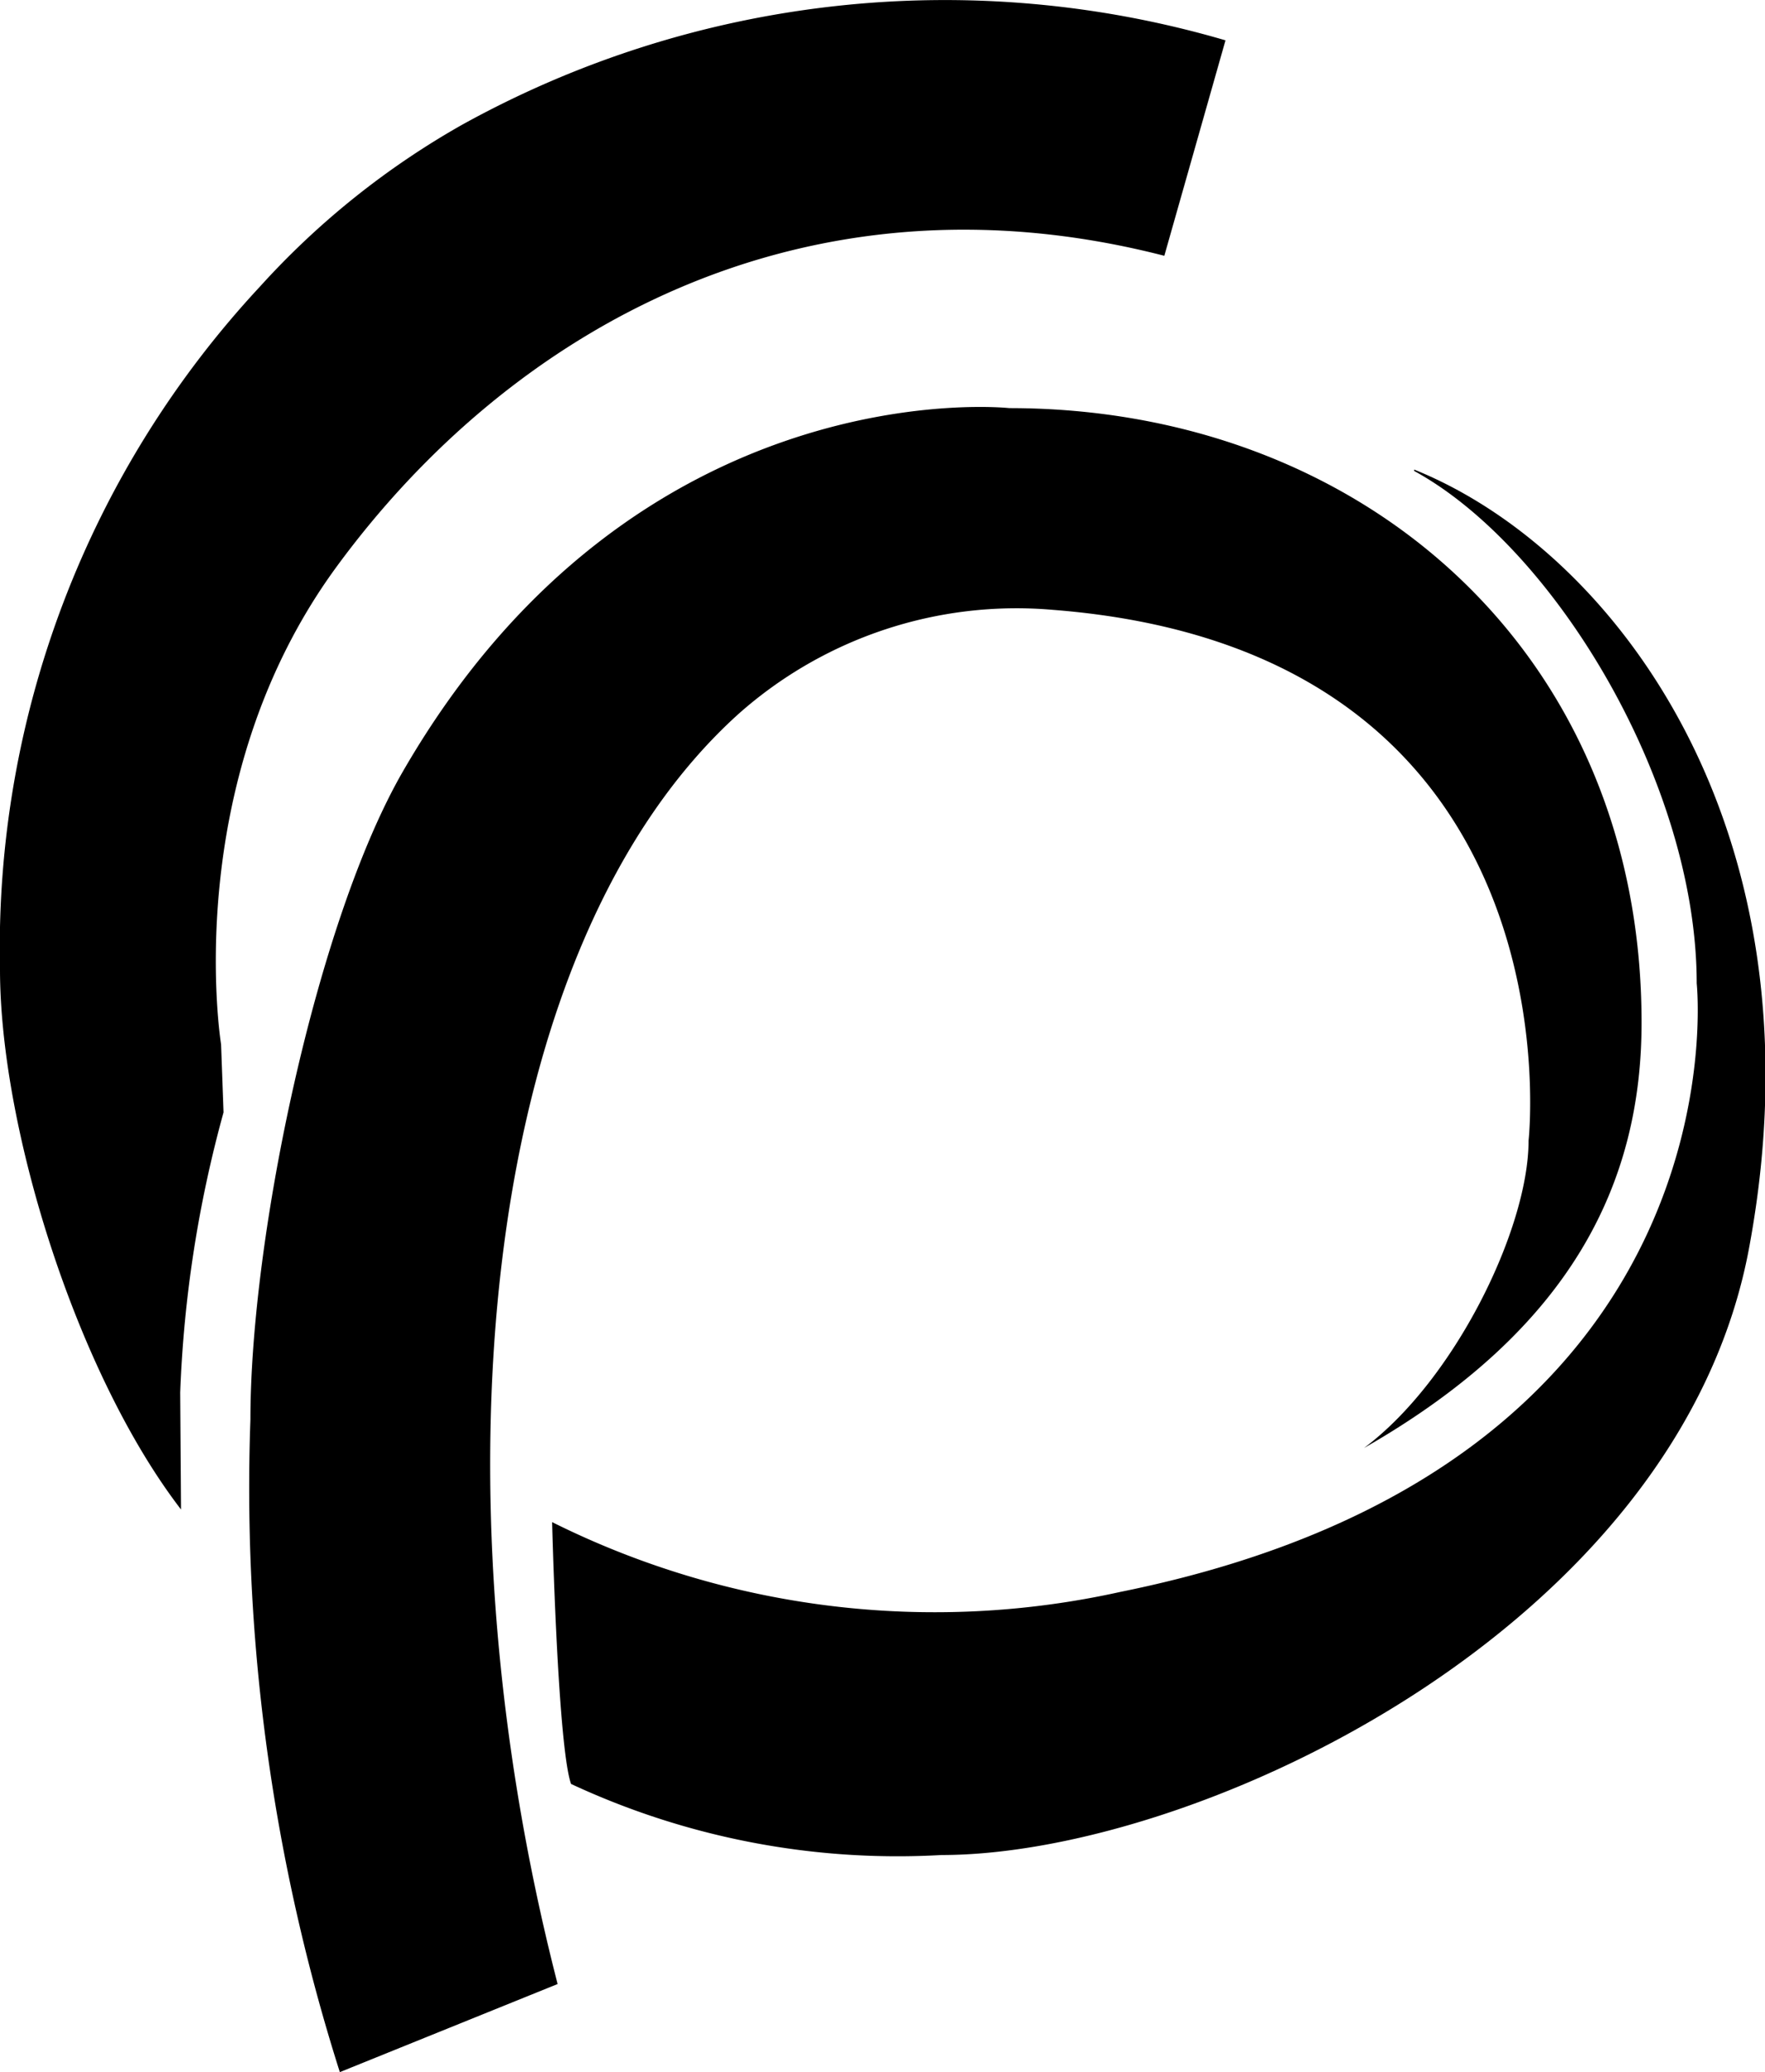
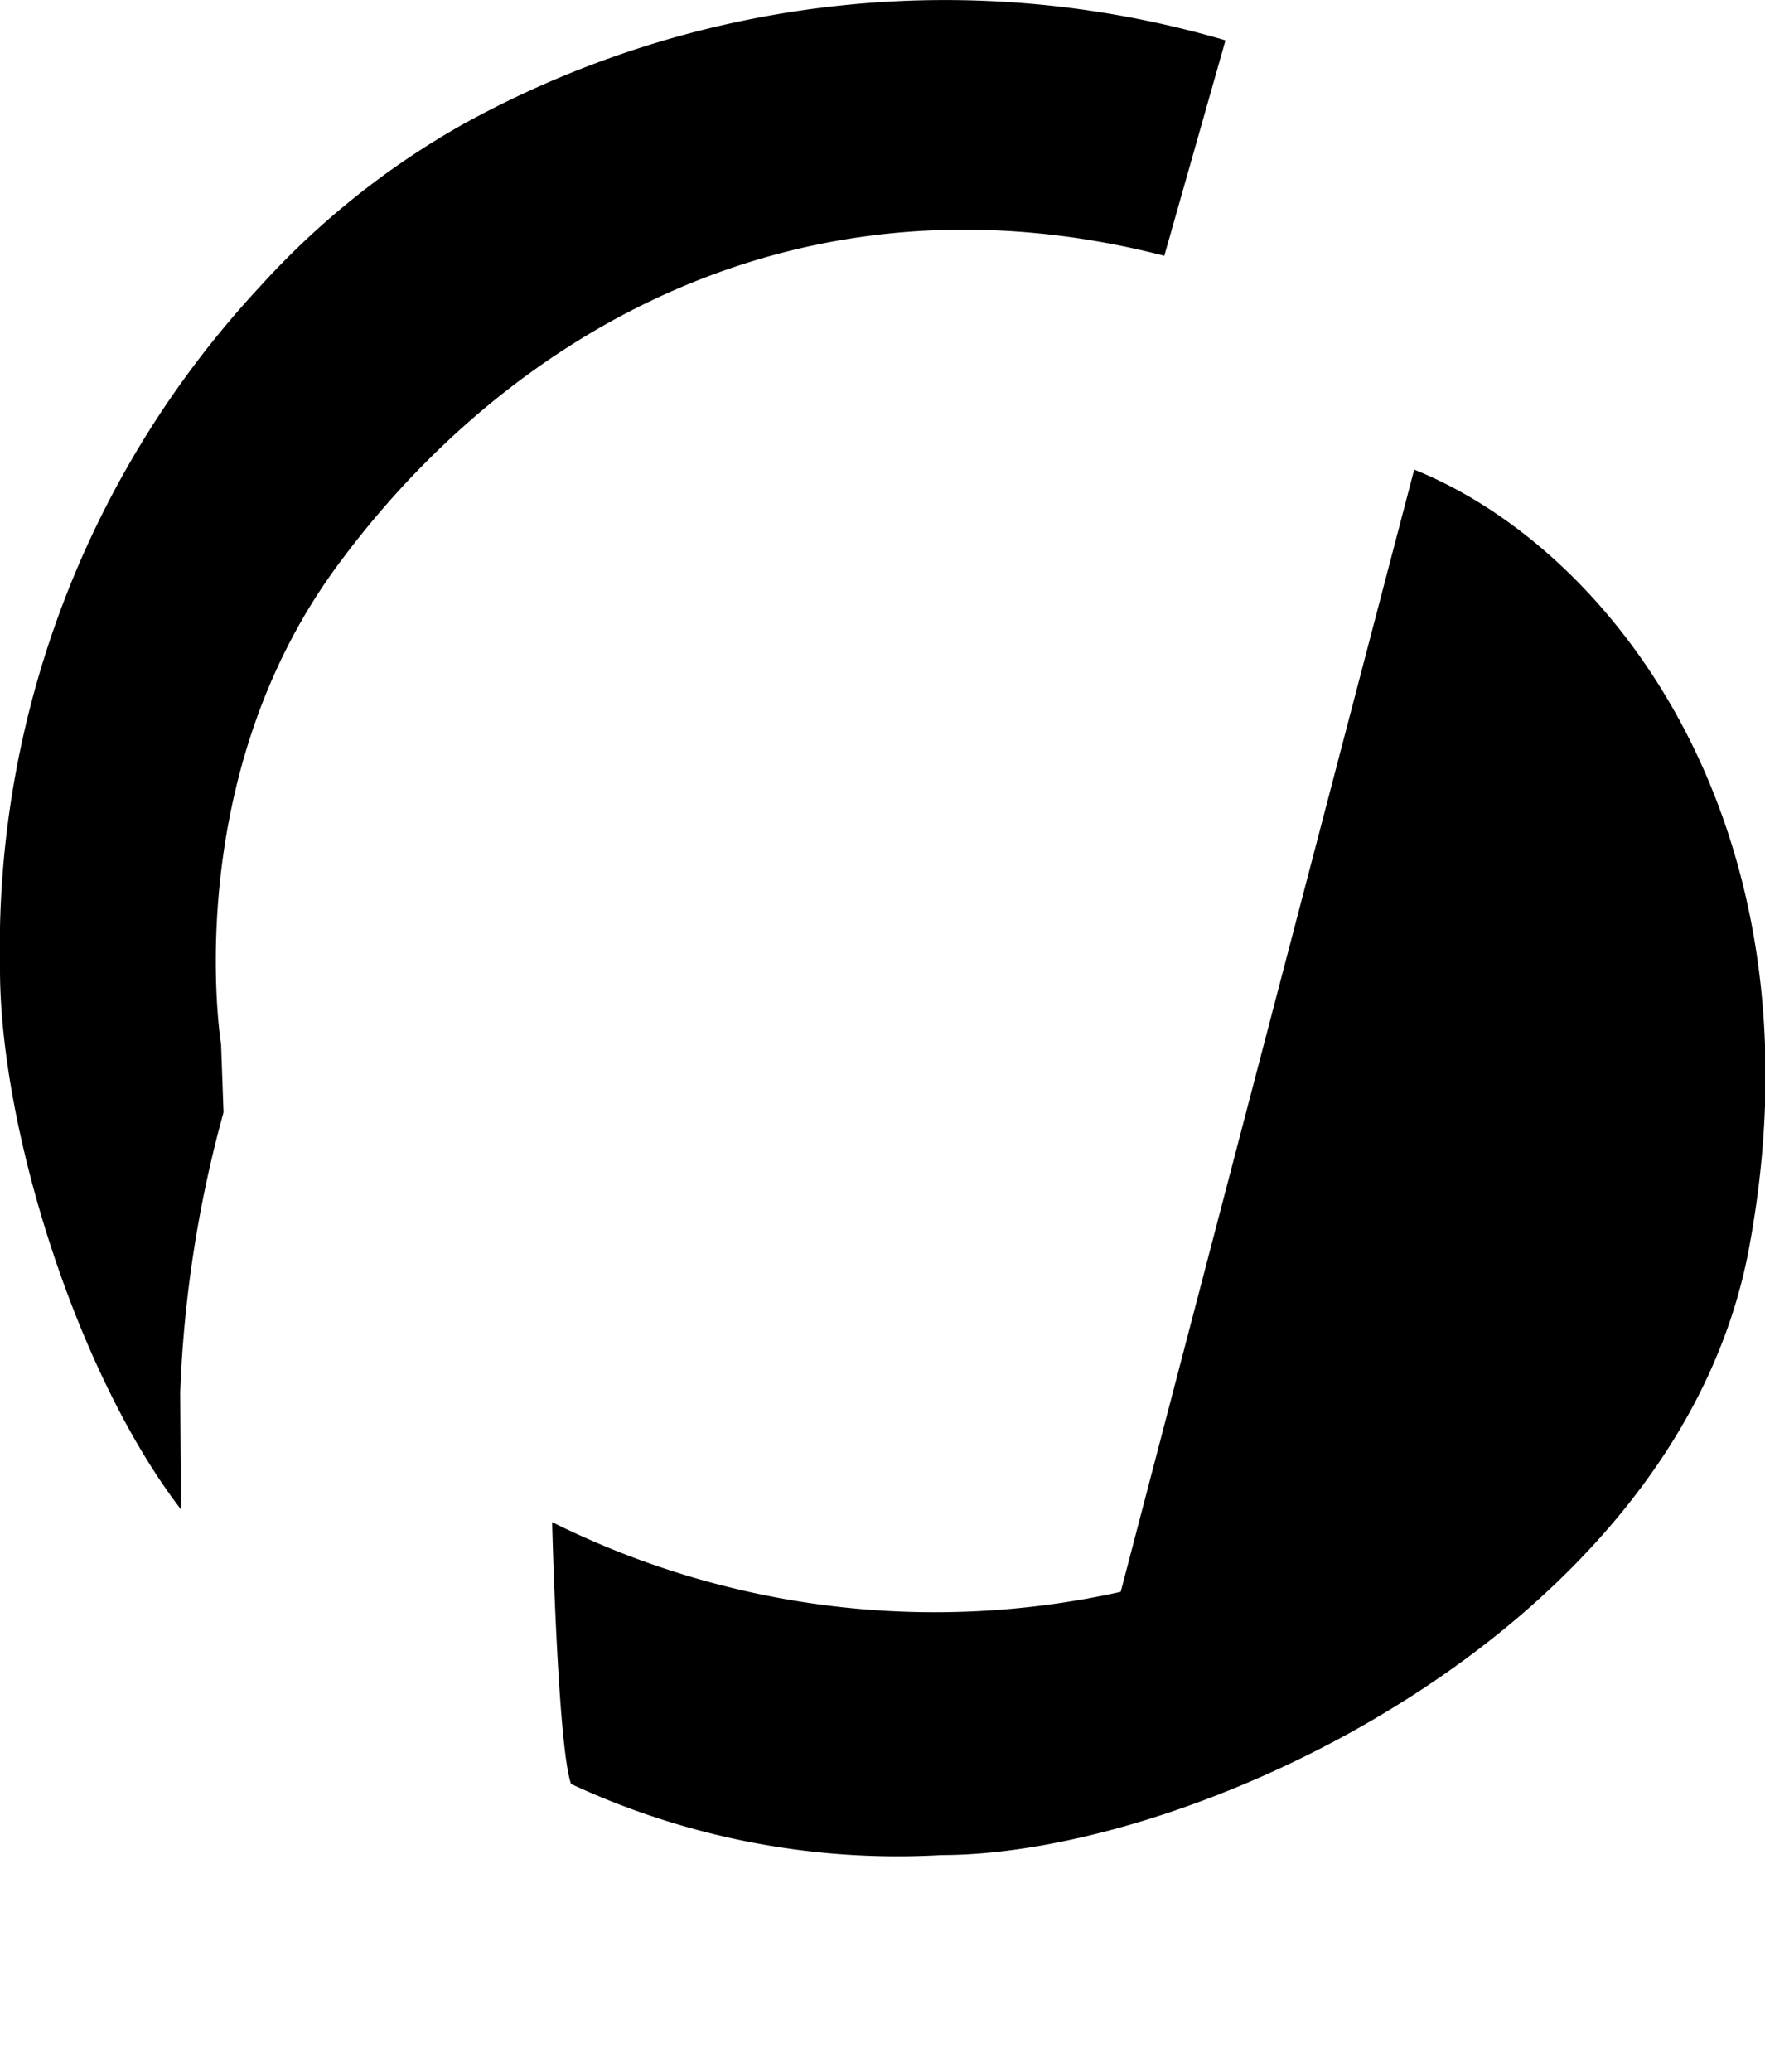
<svg xmlns="http://www.w3.org/2000/svg" viewBox="0 0 64.35 75.5">
  <title>Recurso 28</title>
  <g id="Capa_2" data-name="Capa 2">
    <g id="Capa_1-2" data-name="Capa 1">
      <g id="Guata">
-         <path d="M36.8,14.87c12.82,0,23.05,8.86,23.05,22.39,0,5.77-2.49,11.14-10.12,15.5,3.31-2.47,6-8,6-11.2,0,0,2-17.84-17.35-19.34A15.27,15.27,0,0,0,26.94,26c-9.34,8.4-11.32,28-6.61,46.29L12.39,75.5A70.19,70.19,0,0,1,9.13,51.72c0-6.65,2.41-18.17,5.57-23.63,8.51-14.71,22.1-13.22,22.1-13.22" />
-         <path d="M51.56,17.11c7.33,2.95,15,13.14,12.23,28.25-2.5,13.91-20.1,22.23-29.47,22.23A28.19,28.19,0,0,1,20.82,65c-.49-1.39-.69-9.54-.69-9.54A31.28,31.28,0,0,0,40.86,58c22.9-4.63,21-22.17,21-22.17,0-7.3-5.19-15.88-10.3-18.67M44.68,1.47,42.45,9.32C29.3,5.94,18.58,12,12.22,20.72,6.51,28.58,8.06,38.05,8.06,38.05l.09,2.48A44.49,44.49,0,0,0,6.57,50.74L6.6,55C2.8,50.06,0,41.11,0,35.32A35.38,35.38,0,0,1,9.48,10.44a29.55,29.55,0,0,1,7.36-5.89A36.37,36.37,0,0,1,44.68,1.47" />
+         <path d="M51.56,17.11c7.33,2.95,15,13.14,12.23,28.25-2.5,13.91-20.1,22.23-29.47,22.23A28.19,28.19,0,0,1,20.82,65c-.49-1.39-.69-9.54-.69-9.54A31.28,31.28,0,0,0,40.86,58M44.68,1.47,42.45,9.32C29.3,5.94,18.58,12,12.22,20.72,6.51,28.58,8.06,38.05,8.06,38.05l.09,2.48A44.49,44.49,0,0,0,6.57,50.74L6.6,55C2.8,50.06,0,41.11,0,35.32A35.38,35.38,0,0,1,9.48,10.44a29.55,29.55,0,0,1,7.36-5.89A36.37,36.37,0,0,1,44.68,1.47" />
      </g>
    </g>
  </g>
</svg>